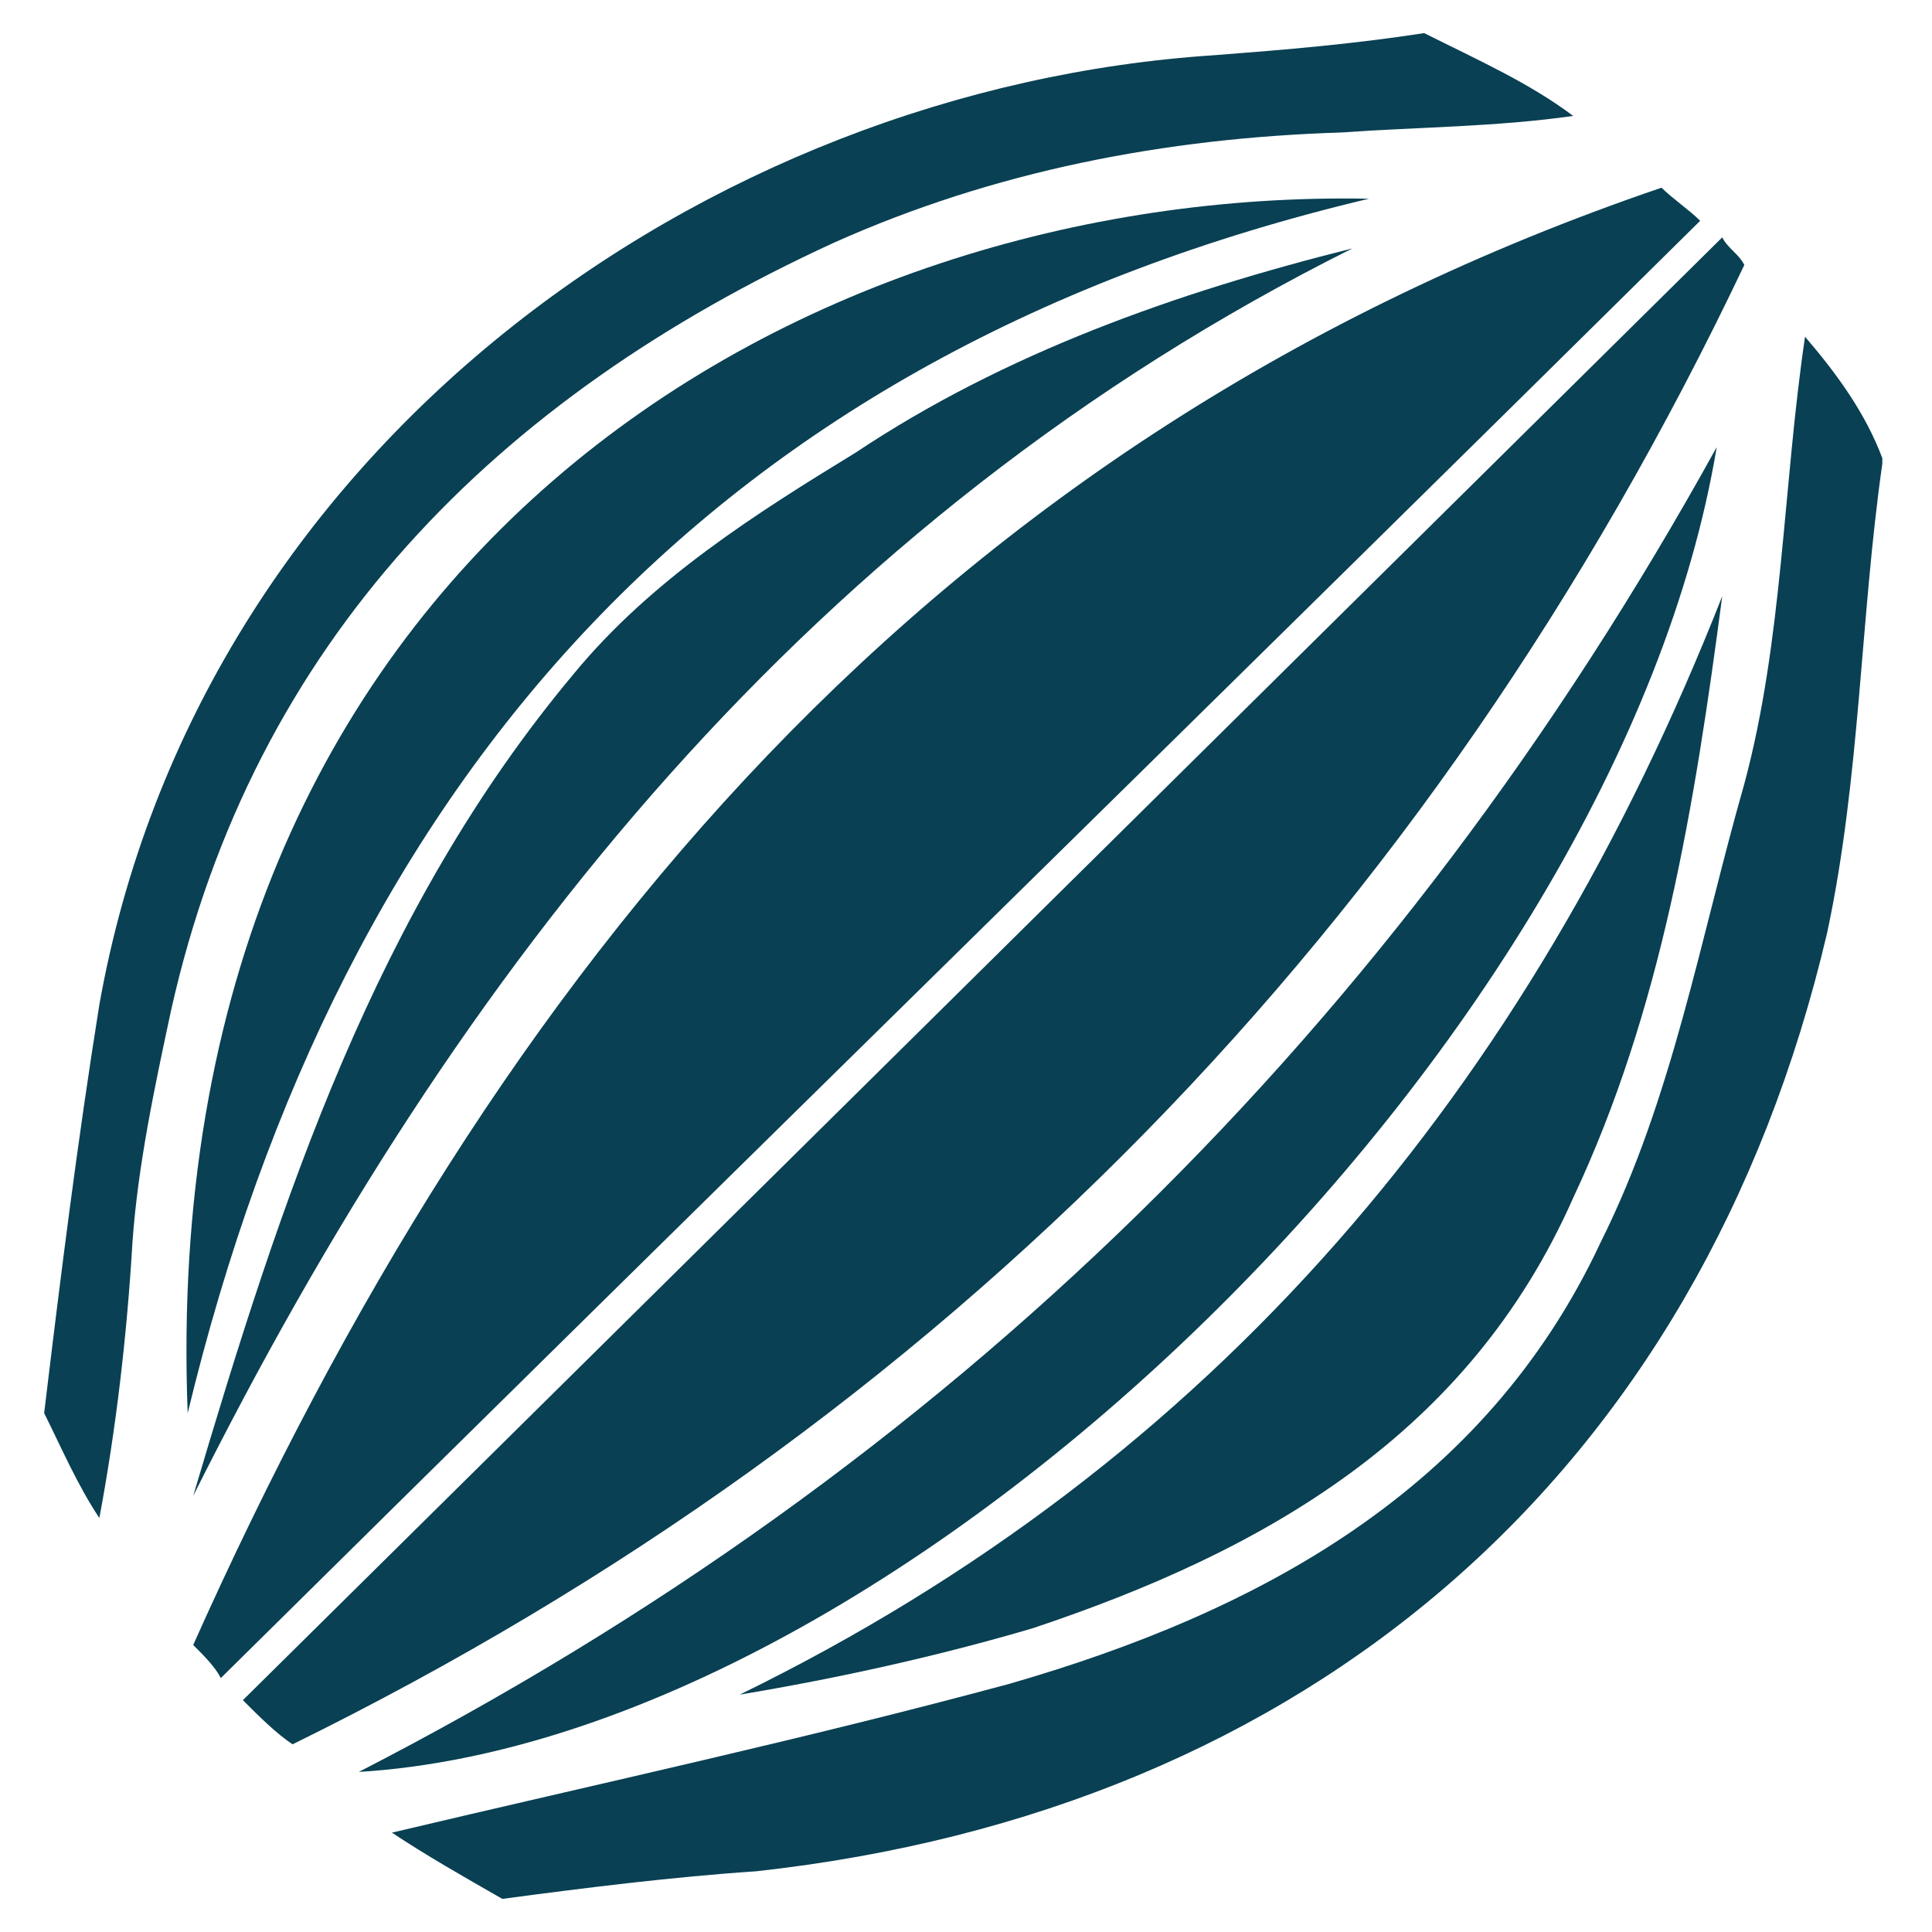
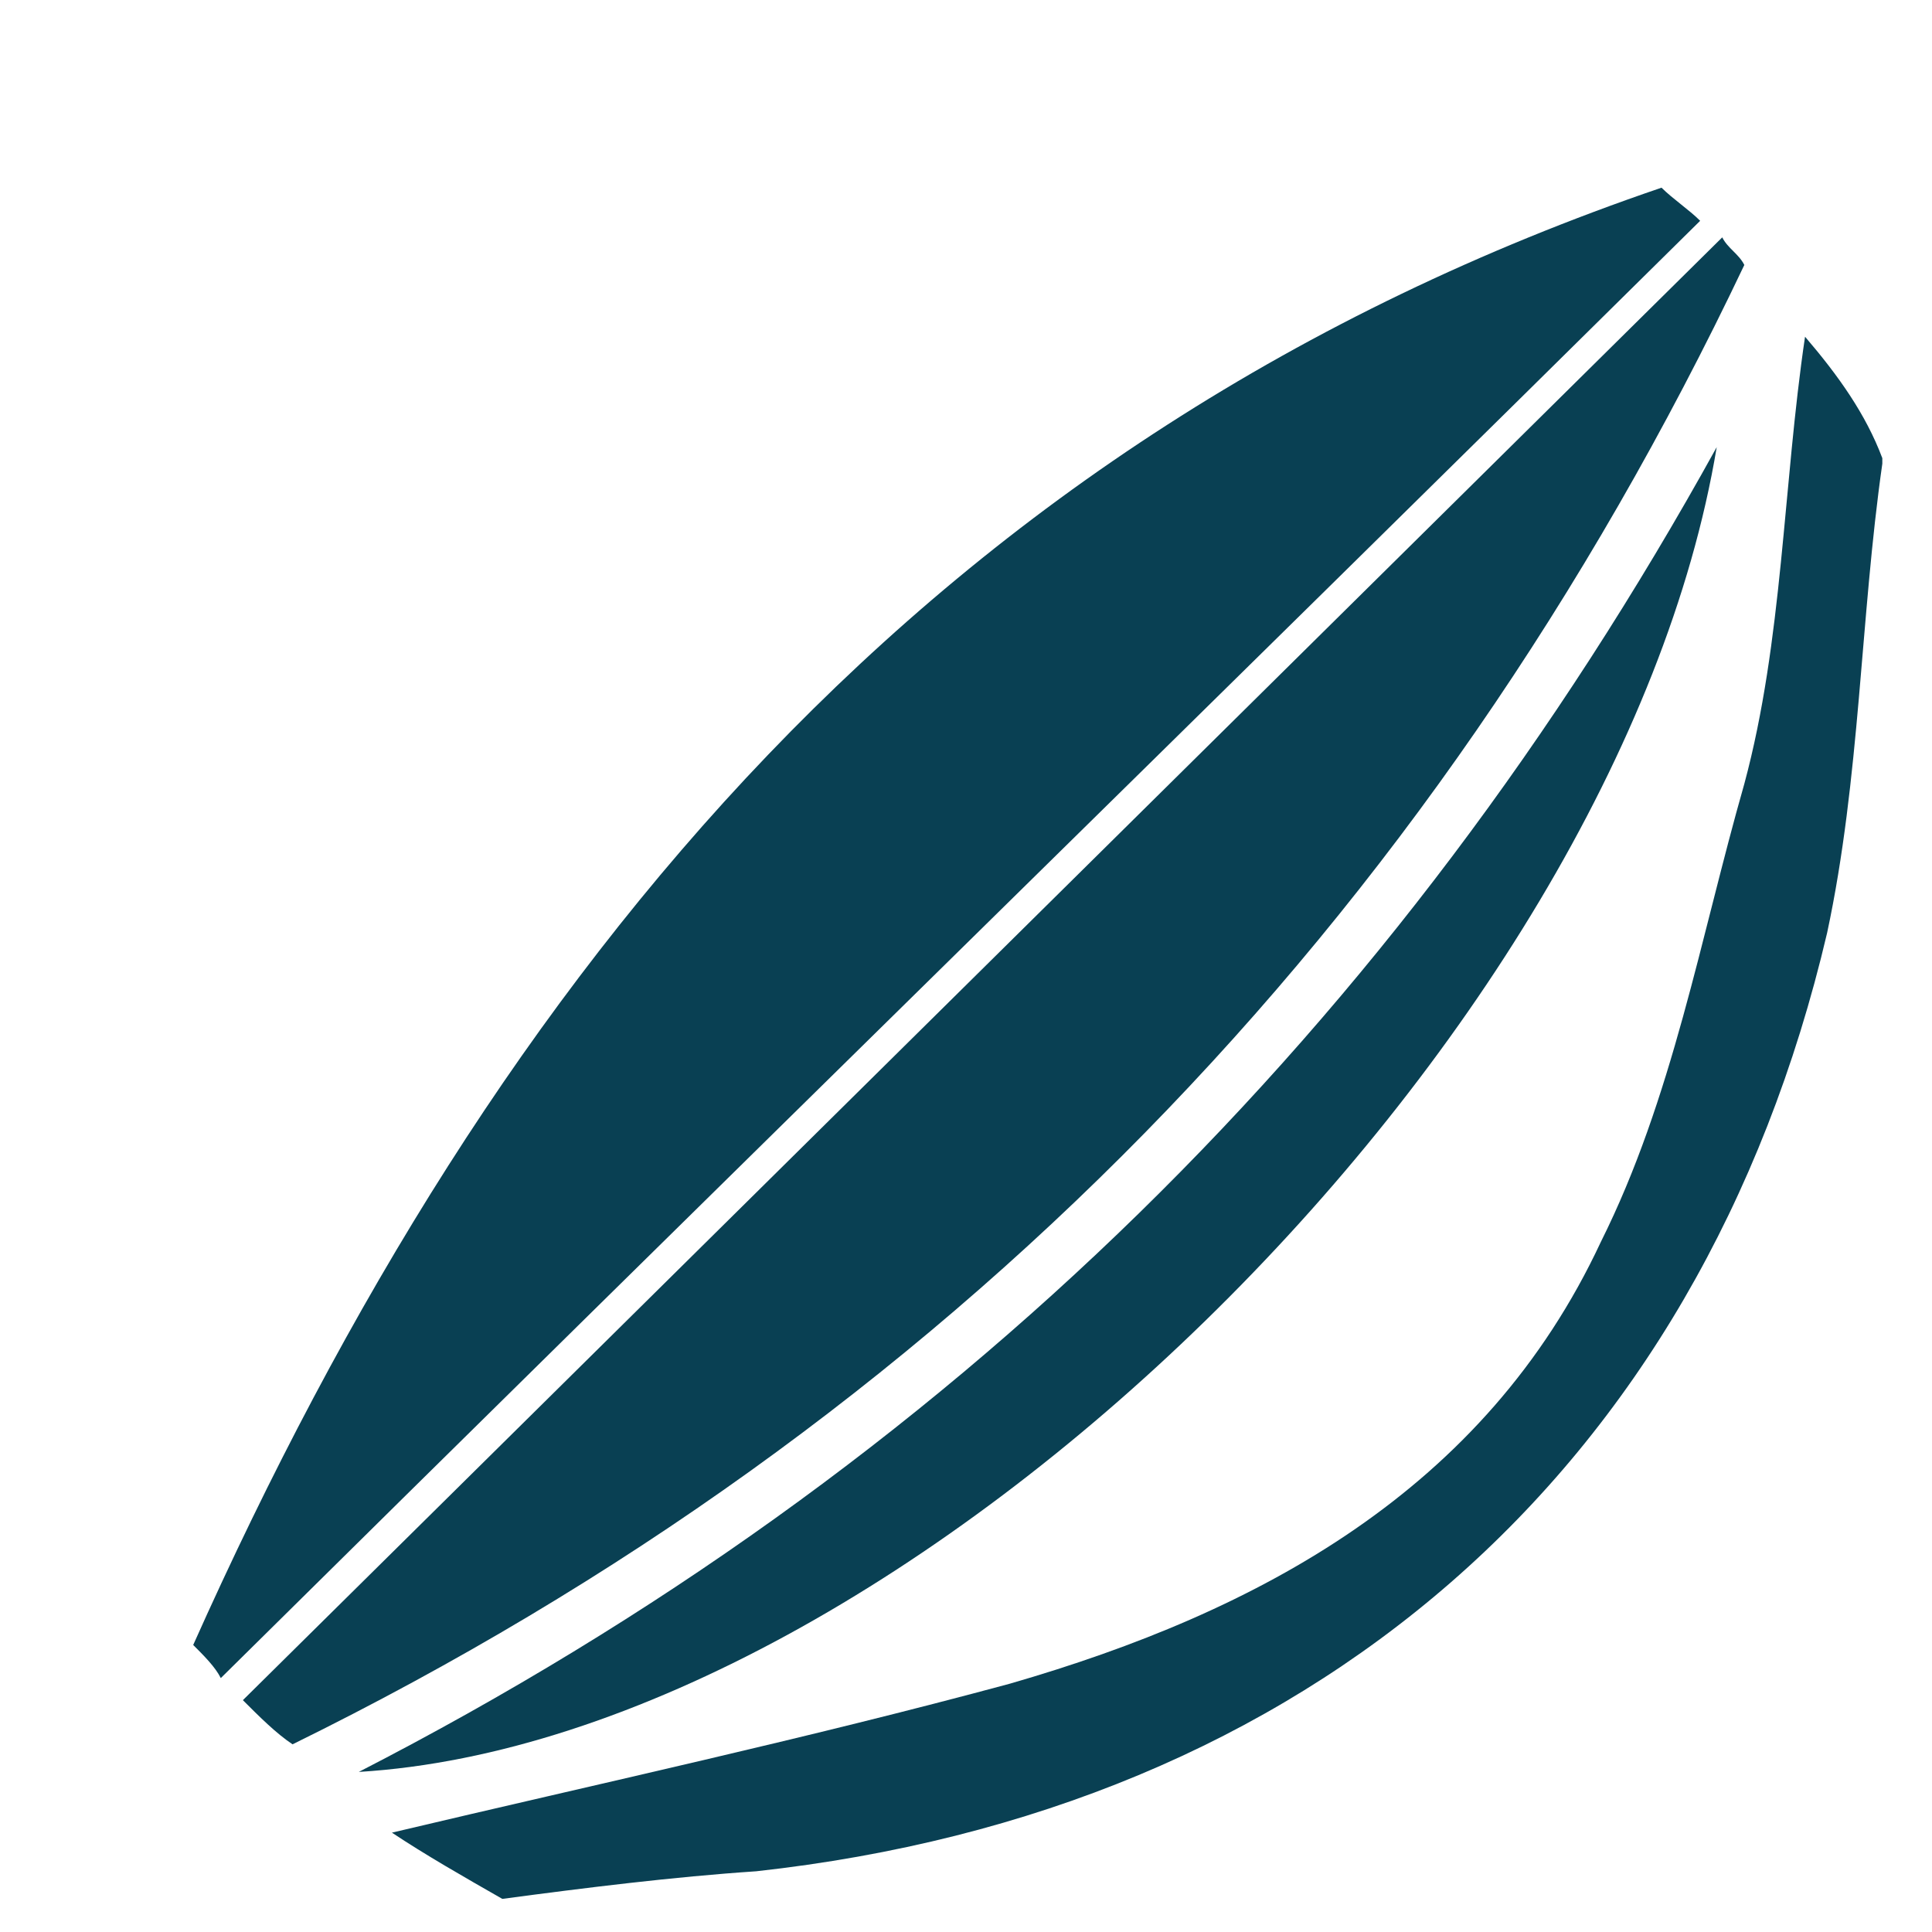
<svg xmlns="http://www.w3.org/2000/svg" version="1.1" id="Livello_1" x="0px" y="0px" viewBox="0 0 35 35" style="enable-background:new 0 0 35 35;" xml:space="preserve">
  <style type="text/css">
	.st0{fill:#094053;}
</style>
  <g>
-     <path class="st0" d="M15.1,4.4c2.9-1.3,6-1.9,9.2-2c1.4-0.1,2.8-0.1,4.2-0.3c-0.8-0.6-1.7-1-2.7-1.5C24.5,0.8,23.3,0.9,22,1   C12.8,1.6,3.6,8.1,1.8,18.2c-0.4,2.5-0.7,4.9-1,7.4c0.3,0.6,0.6,1.3,1,1.9c0.3-1.6,0.5-3.3,0.6-5c0.1-1.4,0.4-2.8,0.7-4.2   C4.6,11.6,9,7.2,15.1,4.4z" />
    <path class="st0" d="M32.7,6.1c-0.4,2.7-0.4,5.5-1.1,8.1c-0.8,2.8-1.3,5.7-2.6,8.3c-2.1,4.5-6.2,6.7-10.7,8   c-3.7,1-7.4,1.8-11.2,2.7c0.6,0.4,1.3,0.8,2,1.2c1.5-0.2,3.1-0.4,4.6-0.5c10-1.1,17.1-7.2,19.4-17c0.6-2.8,0.6-5.7,1-8.5   c0,0,0,0,0-0.1C33.8,7.5,33.3,6.8,32.7,6.1z" />
    <path class="st0" d="M30.1,3.4C16.9,7.9,9,17.5,3.5,29.8C3.7,30,3.9,30.2,4,30.4C13,21.5,21.9,12.8,30.8,4   C30.6,3.8,30.3,3.6,30.1,3.4z" />
    <path class="st0" d="M31.6,4.8c-0.1-0.2-0.3-0.3-0.4-0.5C22.2,13.2,13.3,22,4.4,30.8c0.3,0.3,0.6,0.6,0.9,0.8   C17.1,25.8,25.9,16.8,31.6,4.8z" />
    <path class="st0" d="M31.1,8.1c-5.8,10.5-13.9,18.5-24.6,24C16.4,31.5,29.3,18.9,31.1,8.1z" />
-     <path class="st0" d="M24.8,3.6c-10.3-0.2-22,6.5-21.4,22C6.2,14,13,6.4,24.8,3.6z" />
-     <path class="st0" d="M13.4,30.7c1.8-0.3,3.6-0.7,5.3-1.2c4.2-1.4,7.9-3.5,9.8-7.8c1.6-3.4,2.2-7.1,2.7-10.9   C27.7,19.7,22,26.5,13.4,30.7z" />
-     <path class="st0" d="M10.4,12.2c-3.6,4.3-5.3,9.5-6.9,14.9c4.8-9.6,11.2-17.7,21-22.6c-3.2,0.8-6.3,1.9-9,3.7   C13.7,9.3,11.8,10.5,10.4,12.2z" />
  </g>
</svg>